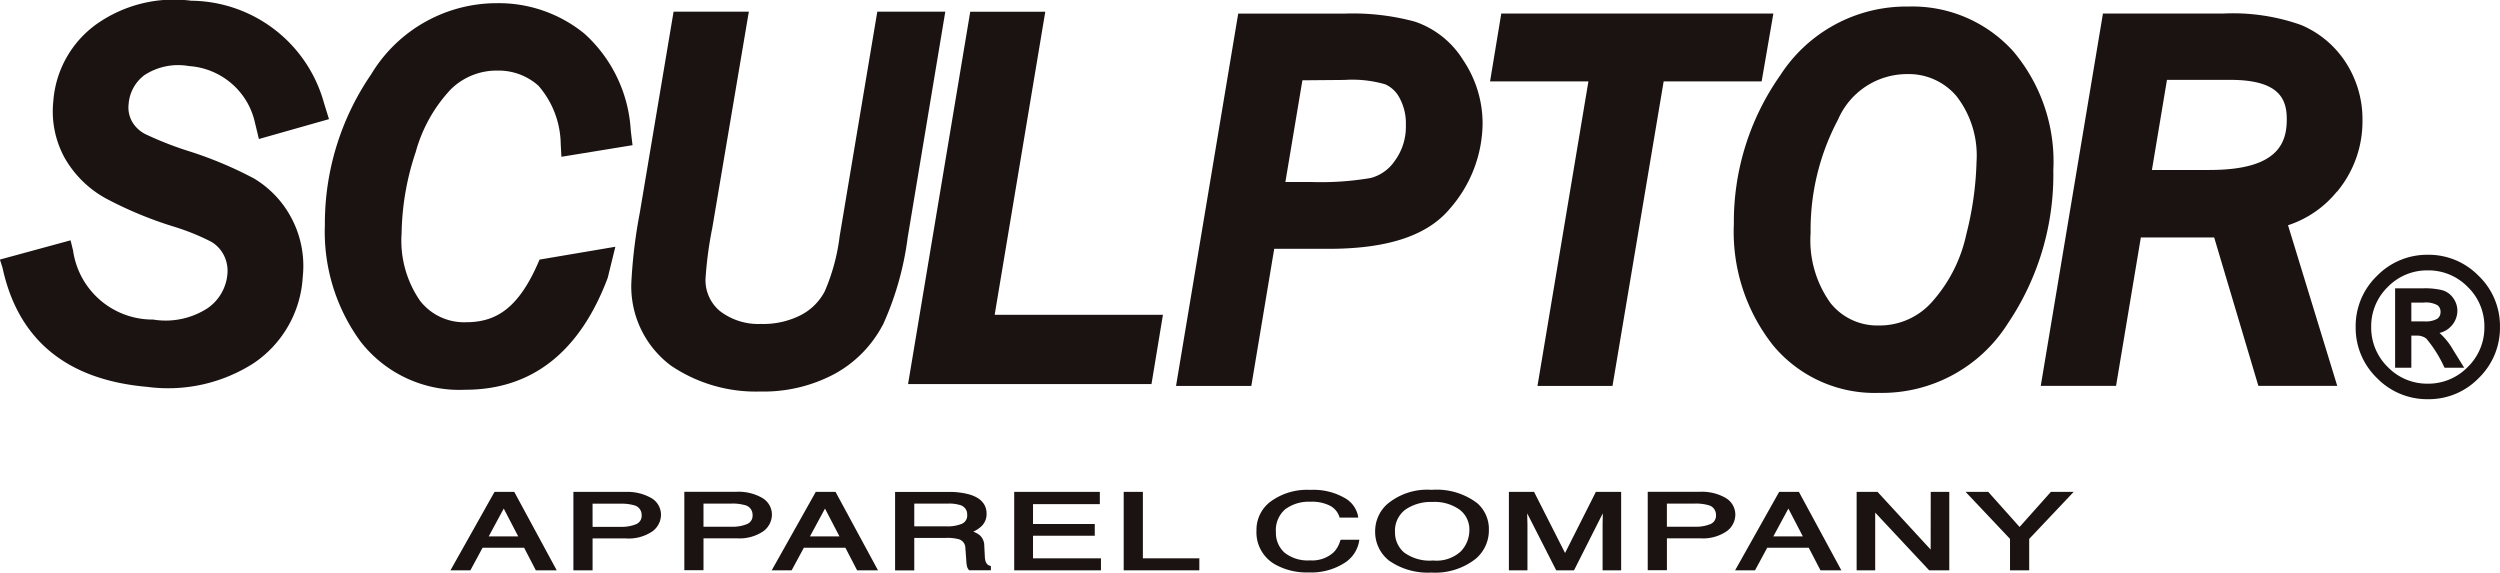
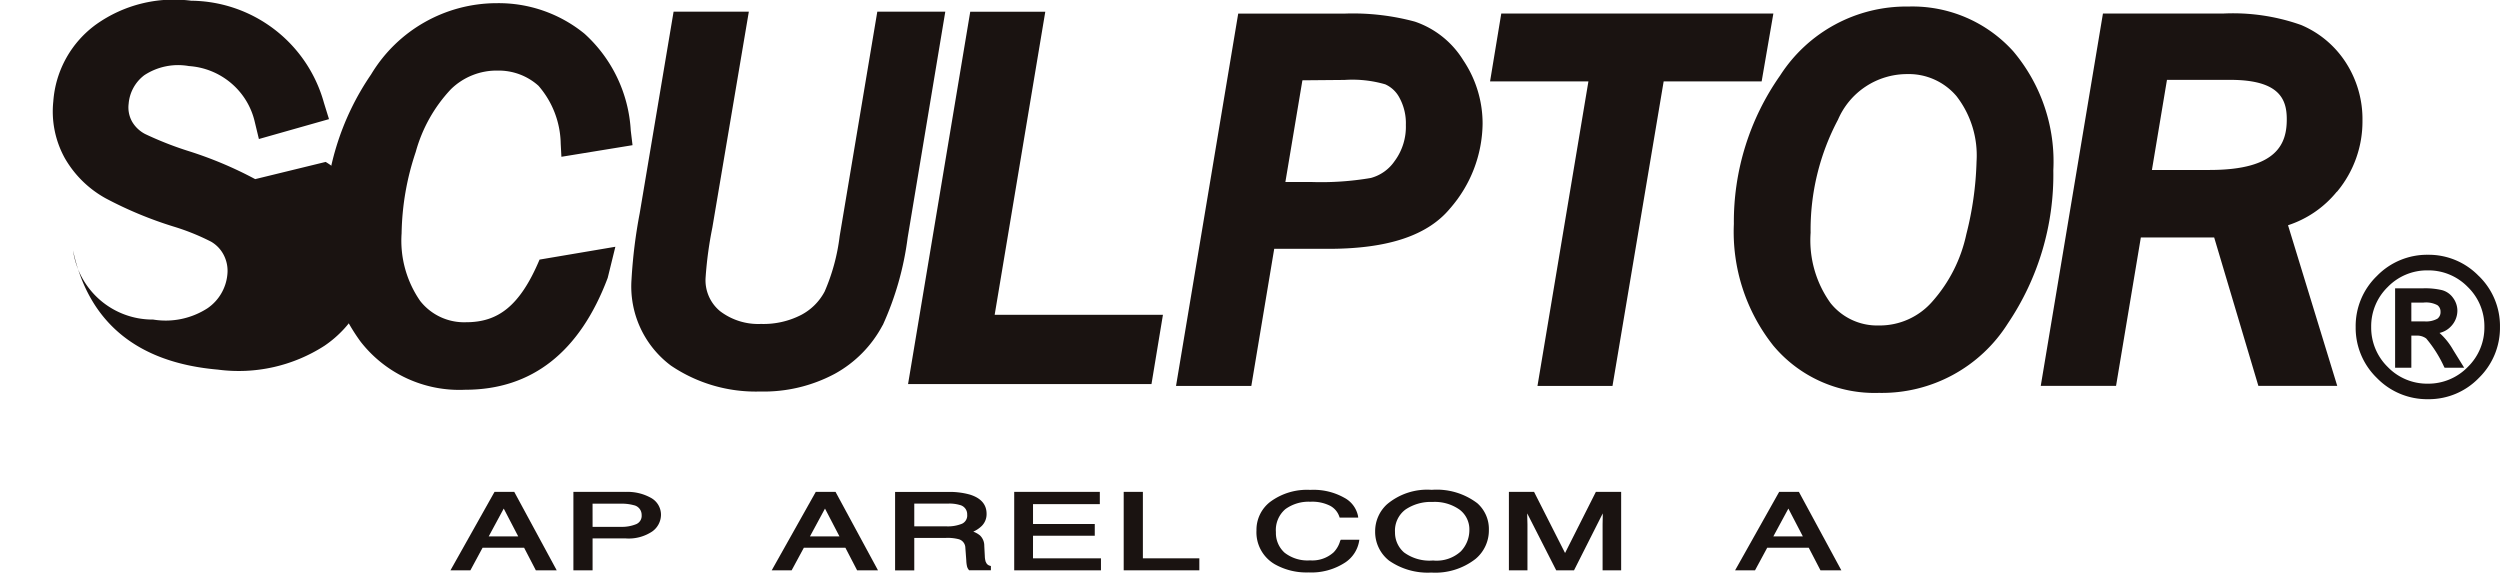
<svg xmlns="http://www.w3.org/2000/svg" width="107.774" height="24.682" viewBox="0 0 107.774 24.682">
  <g id="Group_128" data-name="Group 128" transform="translate(-3837.227 -3852.69)">
-     <path id="Path_214" data-name="Path 214" d="M382.561-155.5a16.729,16.729,0,0,0-2.843-1.2,14.63,14.63,0,0,1-1.9-.744,1.391,1.391,0,0,1-.563-.533,1.256,1.256,0,0,1-.149-.773,1.717,1.717,0,0,1,.675-1.23,2.656,2.656,0,0,1,1.922-.394,3.136,3.136,0,0,1,1.833.747,3.1,3.1,0,0,1,1.01,1.673l.175.725,3.022-.857-.217-.7a6,6,0,0,0-5.725-4.405,5.789,5.789,0,0,0-4.089,1.016,4.491,4.491,0,0,0-1.854,3.324,4.153,4.153,0,0,0,.5,2.454,4.582,4.582,0,0,0,1.757,1.724,16.756,16.756,0,0,0,2.942,1.222,9.793,9.793,0,0,1,1.6.646,1.4,1.4,0,0,1,.546.572,1.493,1.493,0,0,1,.157.861,1.988,1.988,0,0,1-.852,1.437,3.323,3.323,0,0,1-2.346.489,3.462,3.462,0,0,1-3.452-2.975l-.108-.441-3.046.83.113.355c.67,3.106,2.77,4.833,6.242,5.133a6.828,6.828,0,0,0,4.6-1.031,4.809,4.809,0,0,0,2.1-3.708,4.4,4.4,0,0,0-.493-2.55,4.35,4.35,0,0,0-1.559-1.665" transform="translate(3465.667 4015.912)" fill="#1a1311" />
+     <path id="Path_214" data-name="Path 214" d="M382.561-155.5a16.729,16.729,0,0,0-2.843-1.2,14.63,14.63,0,0,1-1.9-.744,1.391,1.391,0,0,1-.563-.533,1.256,1.256,0,0,1-.149-.773,1.717,1.717,0,0,1,.675-1.23,2.656,2.656,0,0,1,1.922-.394,3.136,3.136,0,0,1,1.833.747,3.1,3.1,0,0,1,1.01,1.673l.175.725,3.022-.857-.217-.7a6,6,0,0,0-5.725-4.405,5.789,5.789,0,0,0-4.089,1.016,4.491,4.491,0,0,0-1.854,3.324,4.153,4.153,0,0,0,.5,2.454,4.582,4.582,0,0,0,1.757,1.724,16.756,16.756,0,0,0,2.942,1.222,9.793,9.793,0,0,1,1.6.646,1.4,1.4,0,0,1,.546.572,1.493,1.493,0,0,1,.157.861,1.988,1.988,0,0,1-.852,1.437,3.323,3.323,0,0,1-2.346.489,3.462,3.462,0,0,1-3.452-2.975c.67,3.106,2.77,4.833,6.242,5.133a6.828,6.828,0,0,0,4.6-1.031,4.809,4.809,0,0,0,2.1-3.708,4.4,4.4,0,0,0-.493-2.55,4.35,4.35,0,0,0-1.559-1.665" transform="translate(3465.667 4015.912)" fill="#1a1311" />
    <path id="Path_215" data-name="Path 215" d="M417.483-151.045l.33-1.342-3.268.553c-.851,2.018-1.8,2.7-3.164,2.7a2.406,2.406,0,0,1-1.983-.918,4.562,4.562,0,0,1-.8-2.916,11.494,11.494,0,0,1,.609-3.506,6.421,6.421,0,0,1,1.512-2.7,2.816,2.816,0,0,1,2.03-.808,2.566,2.566,0,0,1,1.749.654,3.9,3.9,0,0,1,.959,2.5l.03.562,3.066-.5-.076-.63a6.09,6.09,0,0,0-1.994-4.175,5.851,5.851,0,0,0-3.783-1.317,6.326,6.326,0,0,0-5.418,3.073,11.37,11.37,0,0,0-1.992,6.491,8.019,8.019,0,0,0,1.536,5.022,5.391,5.391,0,0,0,4.514,2.079c2.873,0,4.94-1.623,6.144-4.825" transform="translate(3445.942 4015.715)" fill="#1a1311" />
    <path id="Path_216" data-name="Path 216" d="M447.959-148.492a13.1,13.1,0,0,0,1.074-3.77l1.623-9.746h-2.931l-1.622,9.673a8.591,8.591,0,0,1-.646,2.387,2.412,2.412,0,0,1-1.007,1.009,3.557,3.557,0,0,1-1.739.392,2.716,2.716,0,0,1-1.767-.553,1.725,1.725,0,0,1-.62-1.46,16.606,16.606,0,0,1,.29-2.14l1.573-9.308h-3.244l-1.46,8.687a21.8,21.8,0,0,0-.353,2.847,4.26,4.26,0,0,0,1.7,3.724,6.521,6.521,0,0,0,3.835,1.116,6.5,6.5,0,0,0,3.224-.762,5.109,5.109,0,0,0,2.067-2.1" transform="translate(3427.322 4015.202)" fill="#1a1311" />
    <path id="Path_217" data-name="Path 217" d="M471.755-162.007H468.52l-2.681,16.053h10.494l.494-2.988h-7.254Z" transform="translate(3410.534 4015.202)" fill="#1a1311" />
    <path id="Path_218" data-name="Path 218" d="M506.052-159.792a3.94,3.94,0,0,0-2.092-1.676,10.241,10.241,0,0,0-2.994-.348h-4.623l-2.681,16.053h3.246l.987-5.911h2.336c2.569,0,4.29-.575,5.258-1.757a5.641,5.641,0,0,0,1.389-3.63,4.883,4.883,0,0,0-.825-2.73m-2.955,4.315a1.81,1.81,0,0,1-1.037.747,12.687,12.687,0,0,1-2.532.175h-1.153l.734-4.385,1.818-.016a5.064,5.064,0,0,1,1.752.189,1.284,1.284,0,0,1,.614.579,2.288,2.288,0,0,1,.276,1.17,2.484,2.484,0,0,1-.472,1.543" transform="translate(3394.263 4015.091)" fill="#1a1311" />
    <path id="Path_219" data-name="Path 219" d="M528.31-145.764h3.234l2.206-13.129h4.224l.505-2.924h-11.73l-.483,2.924h4.24Z" transform="translate(3375.197 4015.091)" fill="#1a1311" />
    <path id="Path_220" data-name="Path 220" d="M553.255-147.95a5.694,5.694,0,0,0,4.577,2.064,6.423,6.423,0,0,0,5.561-3,11.468,11.468,0,0,0,1.956-6.594,7.367,7.367,0,0,0-1.729-5.133,5.854,5.854,0,0,0-4.514-1.928,6.467,6.467,0,0,0-5.536,2.975,10.965,10.965,0,0,0-1.993,6.4,7.886,7.886,0,0,0,1.677,5.213m2.812-9.71a3.243,3.243,0,0,1,2.969-1.966,2.7,2.7,0,0,1,2.135.945,4.168,4.168,0,0,1,.869,2.828,14.111,14.111,0,0,1-.44,3.13,6.37,6.37,0,0,1-1.46,2.895,3.01,3.01,0,0,1-2.313,1.039,2.574,2.574,0,0,1-2.082-.966,4.634,4.634,0,0,1-.858-3.032,10.116,10.116,0,0,1,1.18-4.873" transform="translate(3360.396 4015.513)" fill="#1a1311" />
    <path id="Path_221" data-name="Path 221" d="M596.211-154.132a4.722,4.722,0,0,0,1.1-3.08,4.489,4.489,0,0,0-.716-2.49,4.264,4.264,0,0,0-1.93-1.621,8.79,8.79,0,0,0-3.362-.493h-5.18l-2.681,16.052h3.246l1.069-6.4h3.161l1.906,6.4h3.4l-2.122-6.926a4.517,4.517,0,0,0,2.1-1.442m-5.468-.938h-2.5l.649-3.887h2.734c2.143,0,2.431.861,2.431,1.7,0,1.017-.376,2.184-3.313,2.184" transform="translate(3341.761 4015.09)" fill="#1a1311" />
    <path id="Path_222" data-name="Path 222" d="M621.441-135.858a3,3,0,0,0-2.188-.913,3.019,3.019,0,0,0-2.2.913,3,3,0,0,0-.916,2.2,3.007,3.007,0,0,0,.916,2.2,3.017,3.017,0,0,0,2.2.913,2.992,2.992,0,0,0,2.193-.915,3.017,3.017,0,0,0,.912-2.2,3,3,0,0,0-.917-2.2m.245,2.2a2.369,2.369,0,0,1-.718,1.728,2.368,2.368,0,0,1-1.723.718,2.357,2.357,0,0,1-1.724-.718,2.374,2.374,0,0,1-.715-1.728,2.359,2.359,0,0,1,.715-1.723,2.359,2.359,0,0,1,1.724-.715,2.363,2.363,0,0,1,1.724.715,2.357,2.357,0,0,1,.717,1.723" transform="translate(3322.642 4000.444)" fill="#1a1311" />
    <path id="Path_223" data-name="Path 223" d="M622.14-131.361a.974.974,0,0,0,.514-.3.977.977,0,0,0,.262-.661.933.933,0,0,0-.185-.55.856.856,0,0,0-.488-.338,3.209,3.209,0,0,0-.8-.076h-1.212v3.423h.7v-1.384h.228a.664.664,0,0,1,.412.123,5.3,5.3,0,0,1,.769,1.217l.024.044h.844l-.473-.763a2.9,2.9,0,0,0-.59-.737m.044-.911a.346.346,0,0,1-.138.3,1,1,0,0,1-.563.113h-.557v-.809h.517a1.05,1.05,0,0,1,.607.111.339.339,0,0,1,.134.29" transform="translate(3320.248 3998.405)" fill="#1a1311" />
    <path id="Path_224" data-name="Path 224" d="M420.23-112.155l-1.9,3.383h.859l.526-.975h1.79l.506.975h.9l-1.831-3.383Zm1.021,1.92h-1.272l.648-1.2Z" transform="translate(3438.316 3986.049)" fill="#1a1311" />
    <path id="Path_225" data-name="Path 225" d="M433.35-112.154h-2.256v3.382h.827v-1.376h1.43a1.818,1.818,0,0,0,1.142-.3.892.892,0,0,0,.377-.708.83.83,0,0,0-.428-.738,2.067,2.067,0,0,0-1.093-.259m-1.429.508h1.213a1.95,1.95,0,0,1,.561.064.425.425,0,0,1,.342.427.388.388,0,0,1-.232.39,1.627,1.627,0,0,1-.67.117h-1.213Z" transform="translate(3430.852 3986.049)" fill="#1a1311" />
-     <path id="Path_226" data-name="Path 226" d="M445.96-111.9a2.067,2.067,0,0,0-1.093-.259h-2.256v3.382h.827v-1.376h1.43a1.82,1.82,0,0,0,1.142-.3.892.892,0,0,0,.377-.708.83.83,0,0,0-.428-.738m-2.522.249h1.214a1.949,1.949,0,0,1,.56.064.425.425,0,0,1,.342.427.388.388,0,0,1-.232.39,1.625,1.625,0,0,1-.67.117h-1.214Z" transform="translate(3424.117 3986.049)" fill="#1a1311" />
    <path id="Path_227" data-name="Path 227" d="M453.582-112.155l-1.9,3.383h.859l.527-.975h1.79l.506.975h.9l-1.831-3.383Zm1.021,1.92h-1.272l.648-1.2Z" transform="translate(3418.813 3986.049)" fill="#1a1311" />
    <path id="Path_228" data-name="Path 228" d="M468.4-109.127h0a.87.87,0,0,1-.043-.26l-.023-.436a.615.615,0,0,0-.181-.45.973.973,0,0,0-.294-.167,1.235,1.235,0,0,0,.374-.254.718.718,0,0,0,.2-.517c0-.4-.243-.68-.725-.828a3.231,3.231,0,0,0-.929-.113h-2.29v3.382h.827v-1.4h1.369a1.908,1.908,0,0,1,.54.054.391.391,0,0,1,.293.372l.04.542a1.4,1.4,0,0,0,.034.268.385.385,0,0,0,.063.127l.025.032h.939v-.183l-.055-.016a.24.24,0,0,1-.16-.157m-.807-2.044a.391.391,0,0,1-.221.393,1.608,1.608,0,0,1-.667.114h-1.393v-.982h1.476a1.594,1.594,0,0,1,.489.061.41.41,0,0,1,.316.414" transform="translate(3411.325 3986.049)" fill="#1a1311" />
    <path id="Path_229" data-name="Path 229" d="M477.673-110.262h2.662v-.506h-2.662v-.858h2.88v-.528h-3.691v3.382h3.74v-.517h-2.93Z" transform="translate(3404.087 3986.048)" fill="#1a1311" />
    <path id="Path_230" data-name="Path 230" d="M489.055-112.154h-.827v3.382h3.261v-.517h-2.434Z" transform="translate(3397.441 3986.048)" fill="#1a1311" />
    <path id="Path_231" data-name="Path 231" d="M505.613-110.17a1.162,1.162,0,0,1-.28.494,1.368,1.368,0,0,1-1.02.349,1.6,1.6,0,0,1-1.1-.333,1.145,1.145,0,0,1-.371-.886,1.183,1.183,0,0,1,.409-.99,1.7,1.7,0,0,1,1.076-.318,1.718,1.718,0,0,1,.846.171.826.826,0,0,1,.4.463l.017.049h.8l-.009-.071a1.149,1.149,0,0,0-.588-.782,2.7,2.7,0,0,0-1.468-.341,2.659,2.659,0,0,0-1.736.521,1.52,1.52,0,0,0-.585,1.225,1.59,1.59,0,0,0,.78,1.454,2.769,2.769,0,0,0,1.456.358,2.662,2.662,0,0,0,1.6-.436,1.38,1.38,0,0,0,.587-.9l.012-.073h-.8Z" transform="translate(3389.389 3986.174)" fill="#1a1311" />
    <path id="Path_232" data-name="Path 232" d="M516.764-112.368a2.685,2.685,0,0,0-1.922.627,1.571,1.571,0,0,0-.508,1.17,1.574,1.574,0,0,0,.6,1.255,2.915,2.915,0,0,0,1.82.515,2.818,2.818,0,0,0,1.91-.59,1.6,1.6,0,0,0,.573-1.253,1.48,1.48,0,0,0-.5-1.147,2.889,2.889,0,0,0-1.967-.576m.066,3.045a1.855,1.855,0,0,1-1.258-.348,1.134,1.134,0,0,1-.388-.87,1.135,1.135,0,0,1,.449-.976,1.949,1.949,0,0,1,1.171-.329,1.851,1.851,0,0,1,1.163.331,1.064,1.064,0,0,1,.423.879,1.324,1.324,0,0,1-.372.924,1.546,1.546,0,0,1-1.188.39" transform="translate(3382.175 3986.174)" fill="#1a1311" />
    <path id="Path_233" data-name="Path 233" d="M530.642-109.519l-1.336-2.635h-1.085v3.382h.8v-1.985q0-.116-.01-.362c0-.038,0-.073,0-.107l1.25,2.454h.767l1.239-2.455c0,.047,0,.093,0,.139,0,.154-.007.264-.007.331v1.985h.8v-3.382H531.97Z" transform="translate(3374.054 3986.049)" fill="#1a1311" />
-     <path id="Path_234" data-name="Path 234" d="M545.984-111.9a2.064,2.064,0,0,0-1.092-.259h-2.256v3.382h.827v-1.376h1.43a1.818,1.818,0,0,0,1.142-.3.892.892,0,0,0,.377-.708.829.829,0,0,0-.428-.738m-2.522.249h1.214a1.949,1.949,0,0,1,.56.064.425.425,0,0,1,.342.427.389.389,0,0,1-.232.39,1.626,1.626,0,0,1-.67.117h-1.214Z" transform="translate(3365.624 3986.049)" fill="#1a1311" />
    <path id="Path_235" data-name="Path 235" d="M553.606-112.155l-1.9,3.383h.859l.526-.975h1.79l.506.975h.9l-1.831-3.383Zm1.021,1.92h-1.272l.648-1.2Z" transform="translate(3360.32 3986.049)" fill="#1a1311" />
-     <path id="Path_236" data-name="Path 236" d="M567.512-109.666l-2.291-2.489h-.9v3.383h.8v-2.489l2.327,2.489h.867v-3.383h-.8Z" transform="translate(3352.945 3986.049)" fill="#1a1311" />
-     <path id="Path_237" data-name="Path 237" d="M579.316-112.154l-1.35,1.513-1.351-1.513h-.976l1.915,2.027v1.355h.827v-1.354l1.918-2.028Z" transform="translate(3346.324 3986.048)" fill="#1a1311" />
  </g>
</svg>